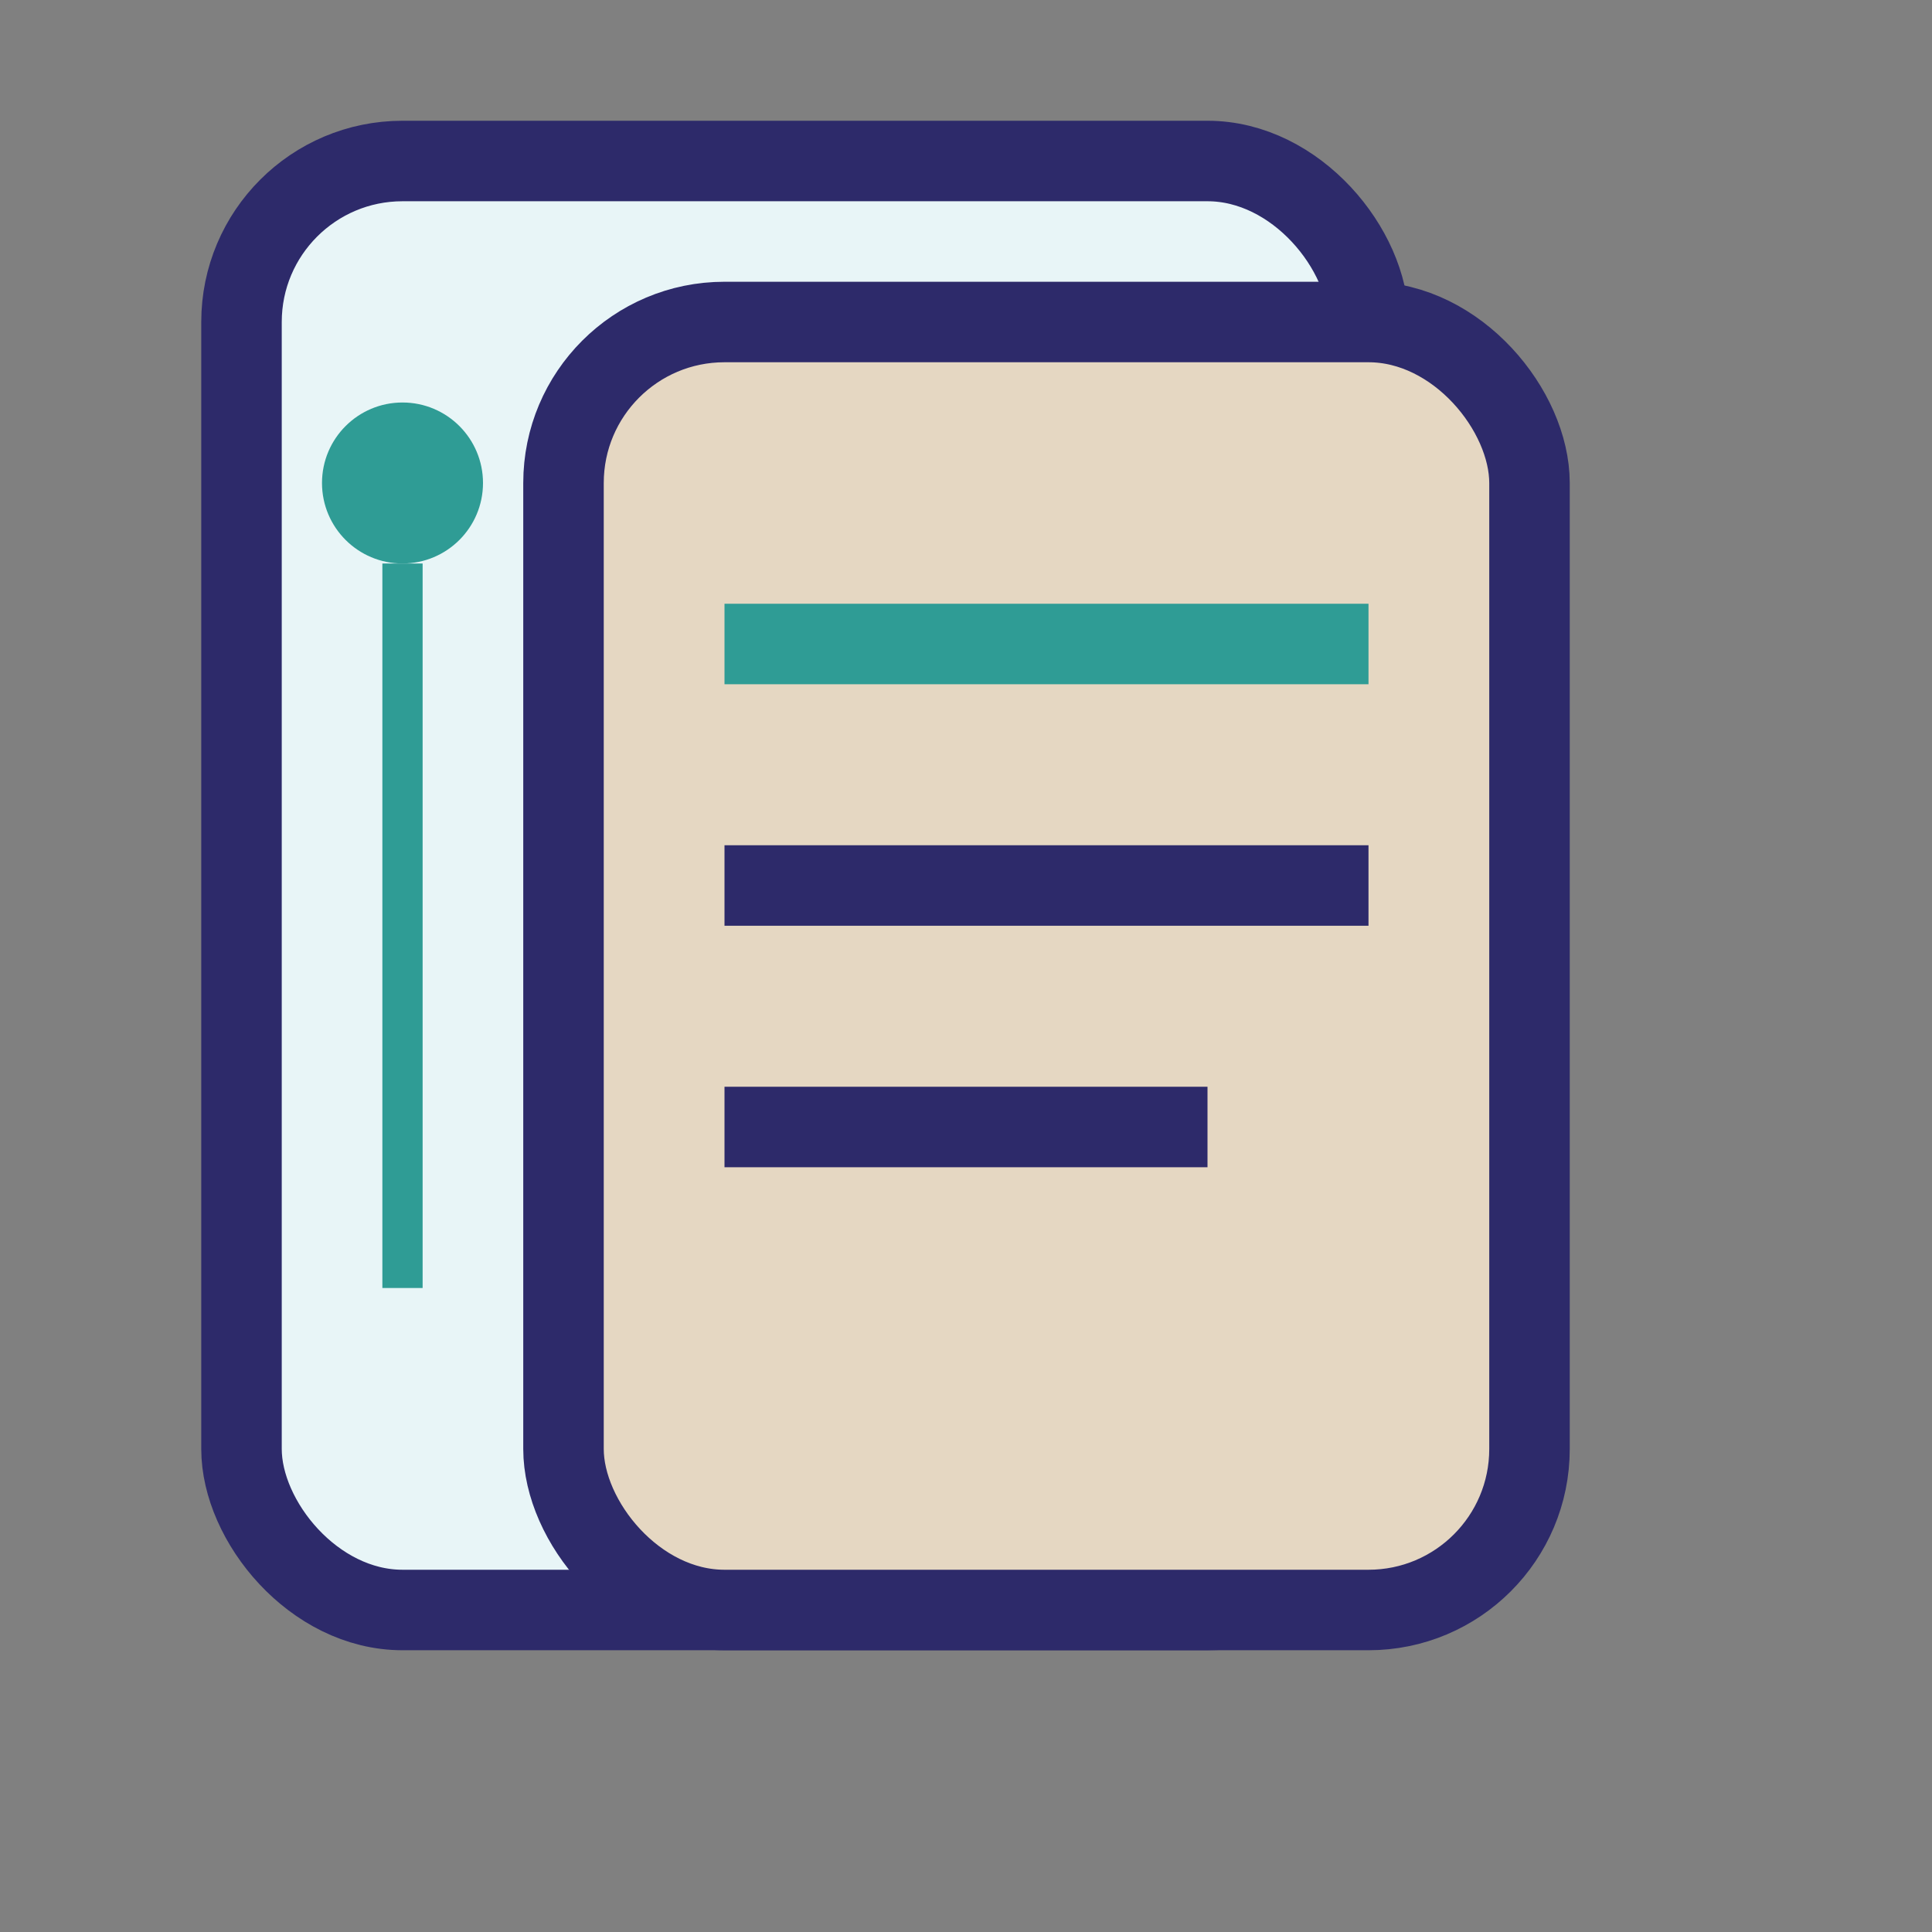
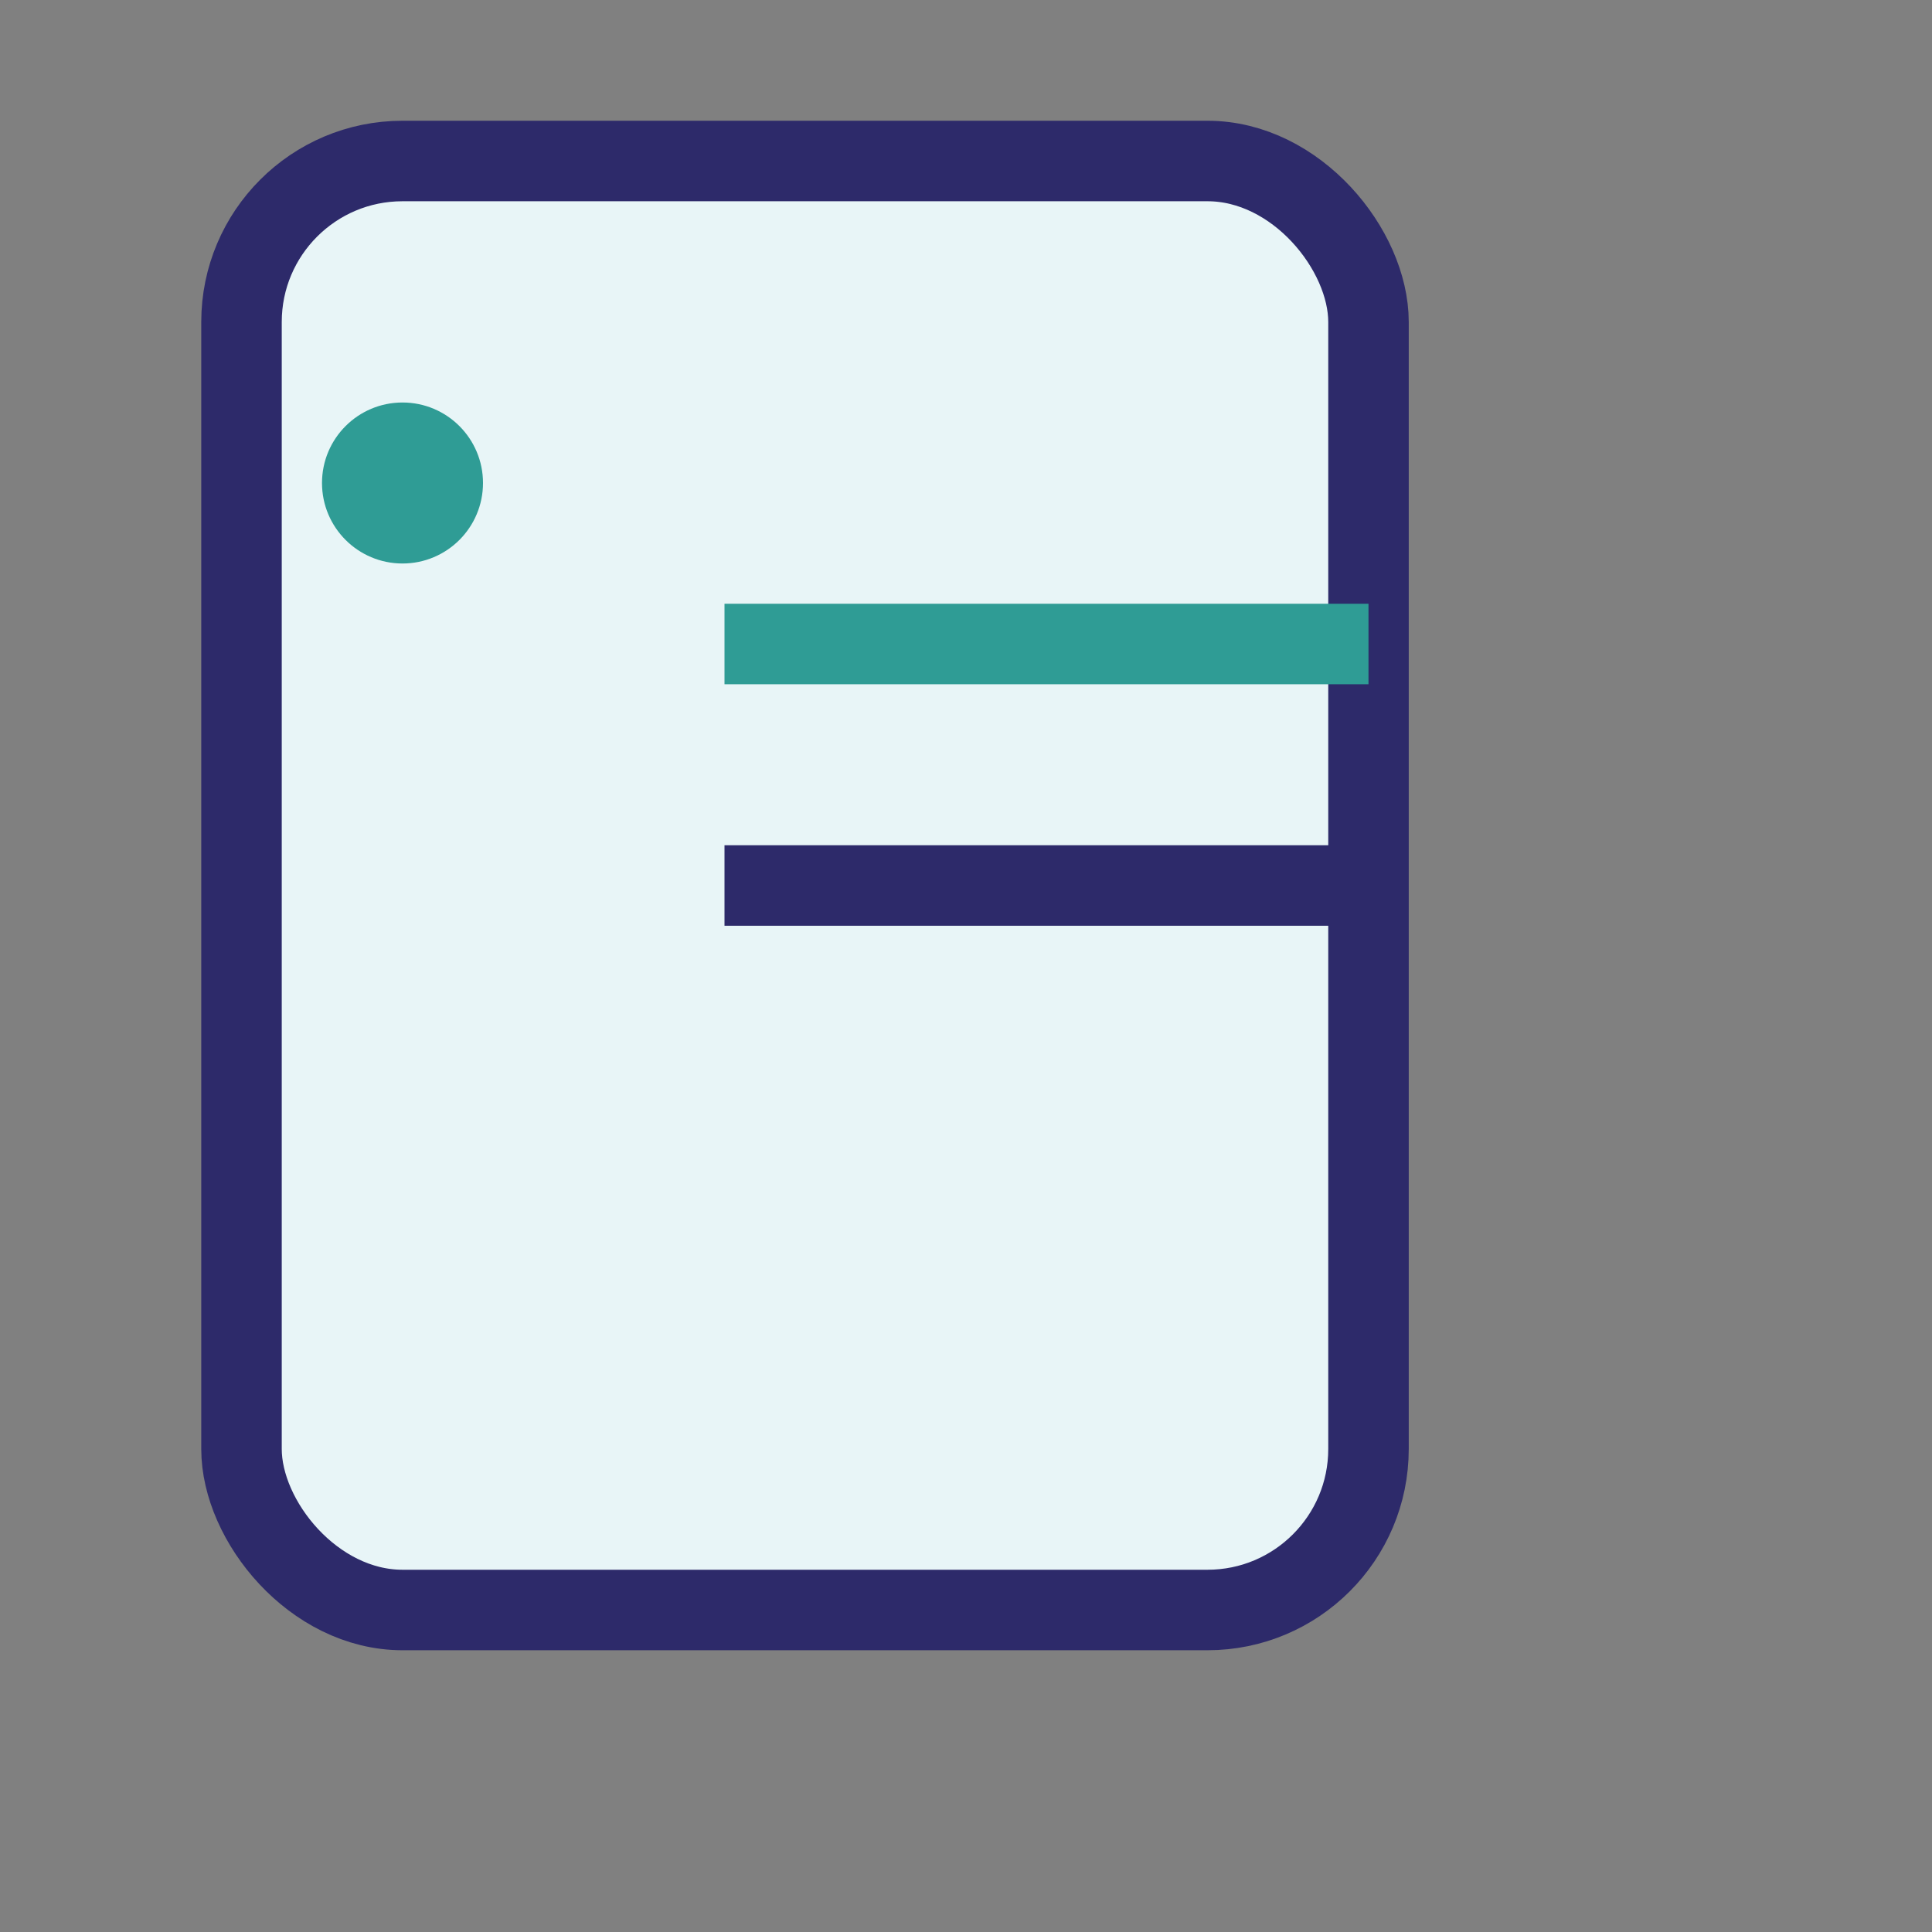
<svg xmlns="http://www.w3.org/2000/svg" width="48" height="48" viewBox="0 0 48 48" fill="none">
  <rect x="0" y="0" width="48" height="48" fill="#808080" stroke="none" />
  <rect x="6" y="4" width="28" height="36" rx="4" fill="#E8F5F7" stroke="#2D2A6A" stroke-width="2" />
-   <rect x="14" y="8" width="24" height="32" rx="4" fill="#E5D7C2" stroke="#2D2A6A" stroke-width="2" />
  <line x1="18" y1="16" x2="34" y2="16" stroke="#2F9C95" stroke-width="2" />
  <line x1="18" y1="22" x2="34" y2="22" stroke="#2D2A6A" stroke-width="2" />
-   <line x1="18" y1="28" x2="30" y2="28" stroke="#2D2A6A" stroke-width="2" />
-   <line x1="10" y1="14" x2="10" y2="32" stroke="#2F9C95" stroke-width="1" />
  <circle cx="10" cy="12" r="2" fill="#2F9C95" />
</svg>